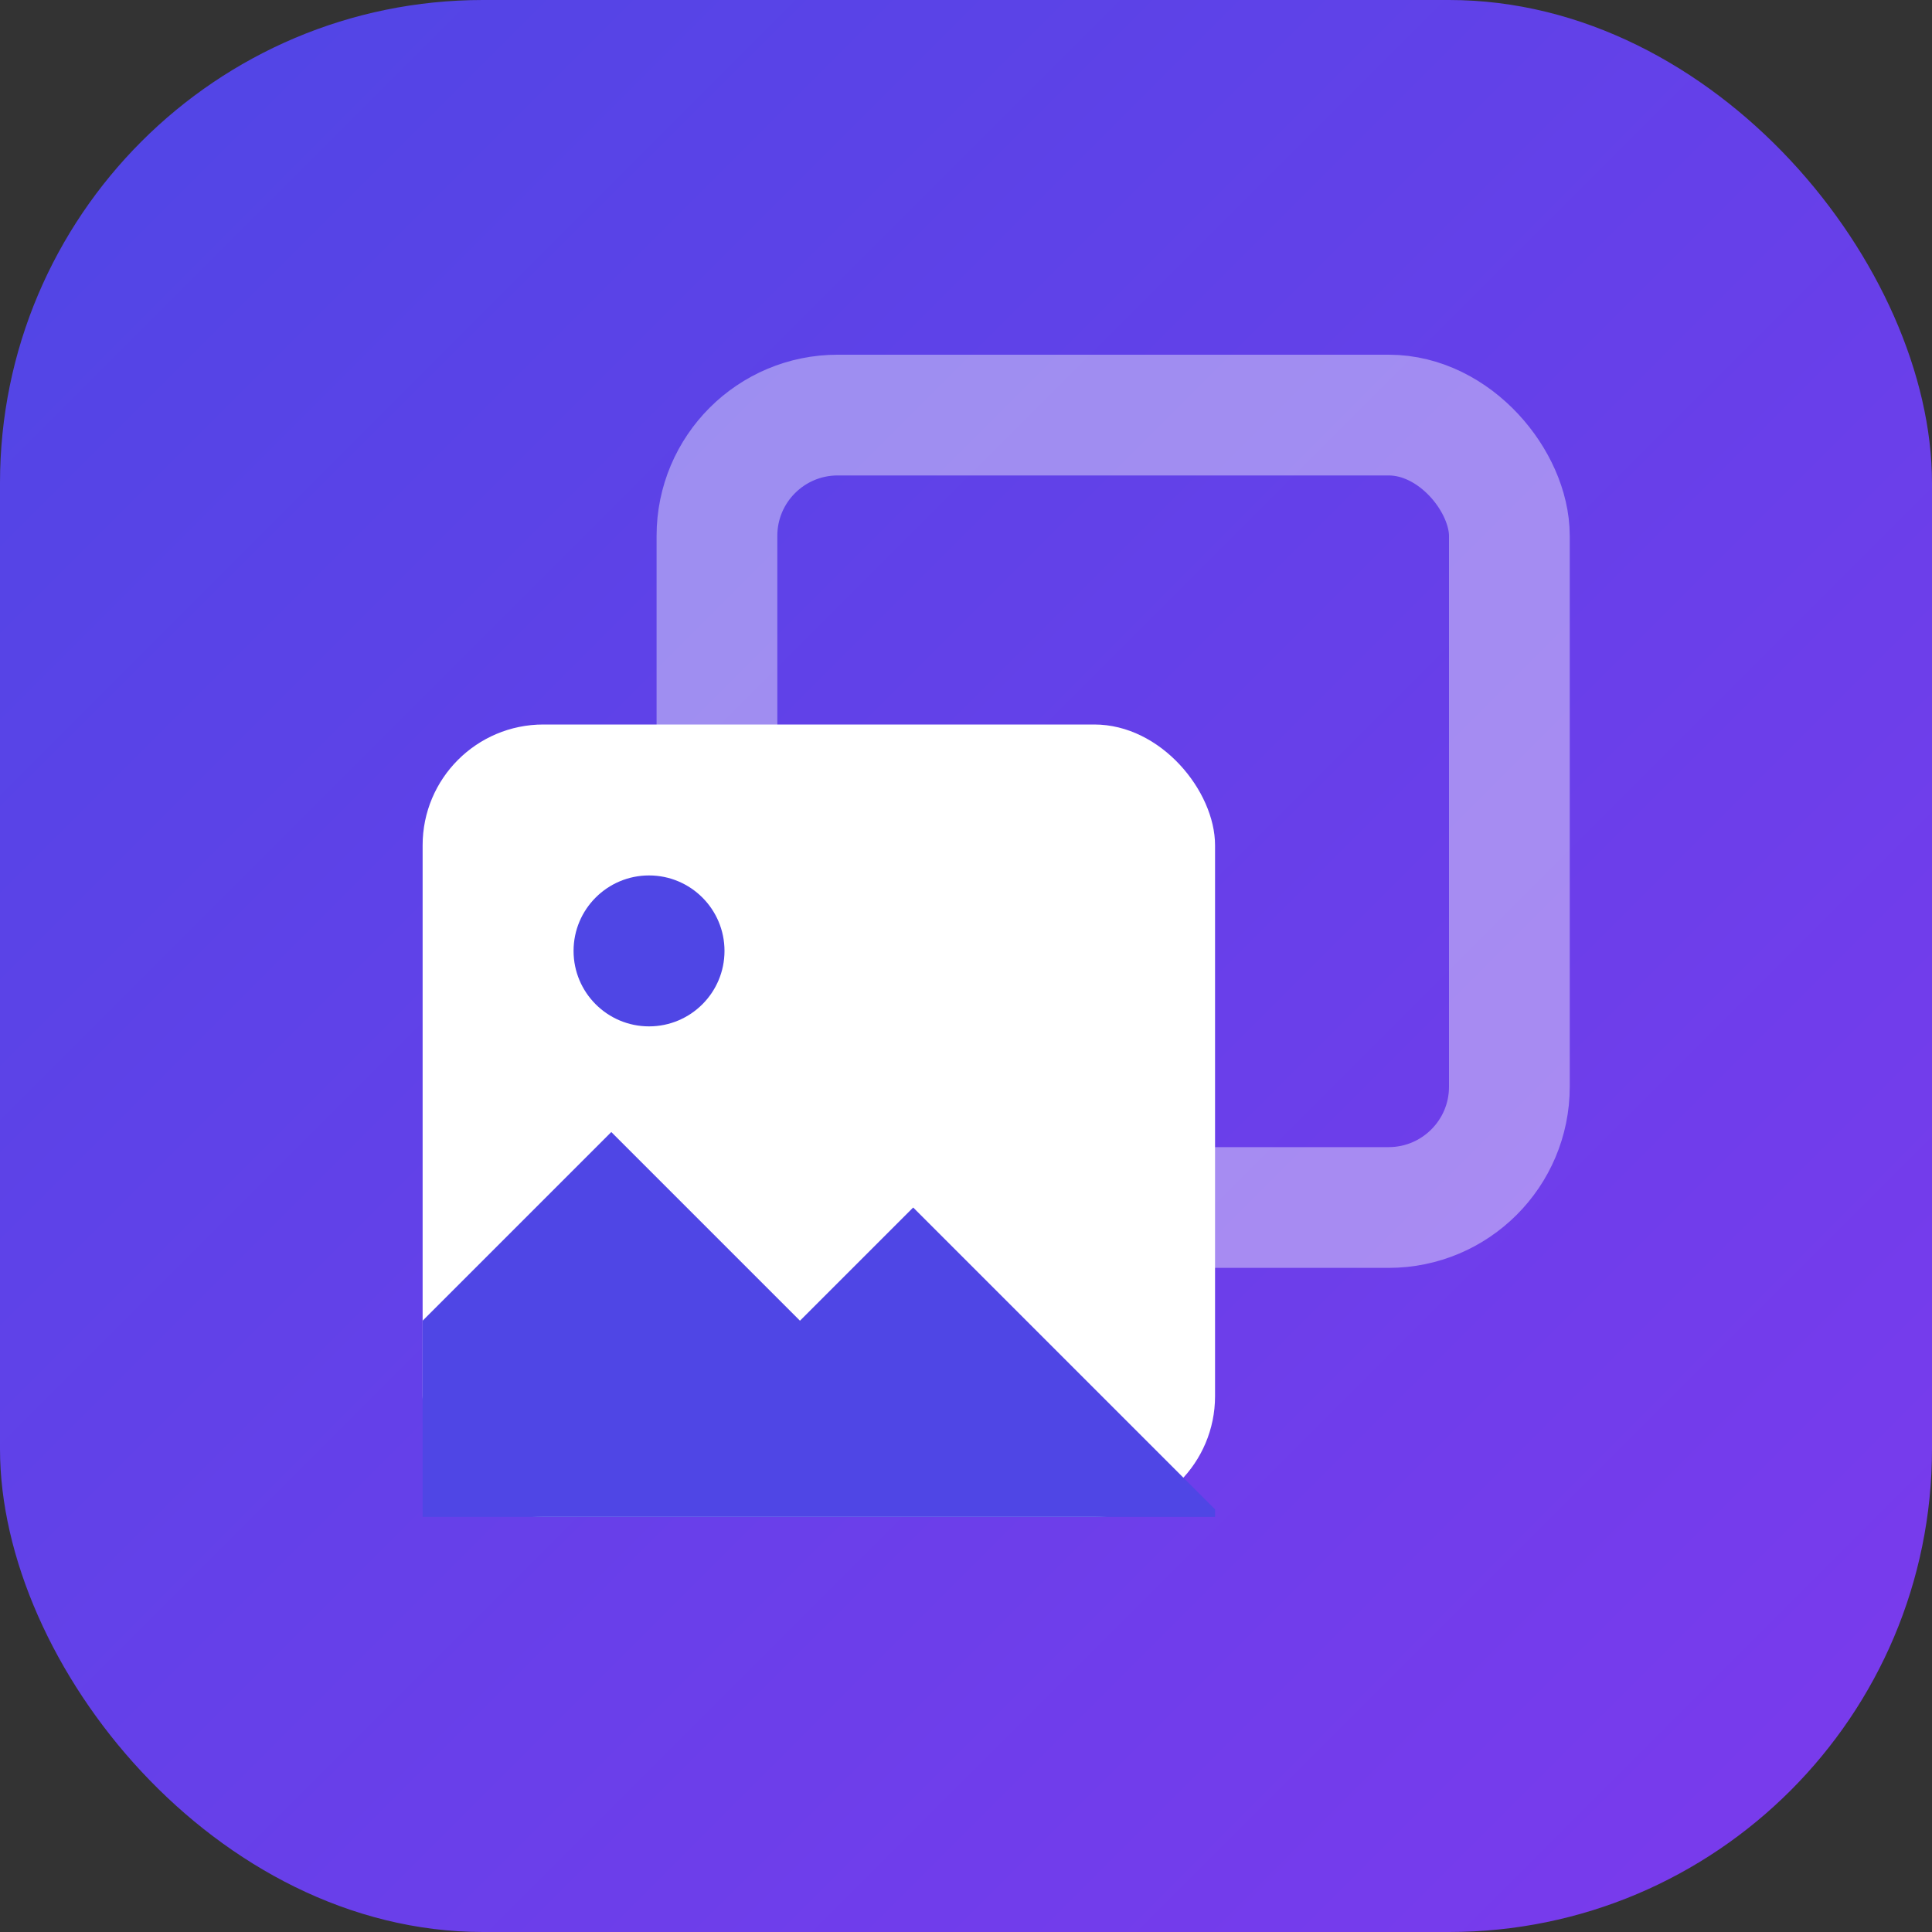
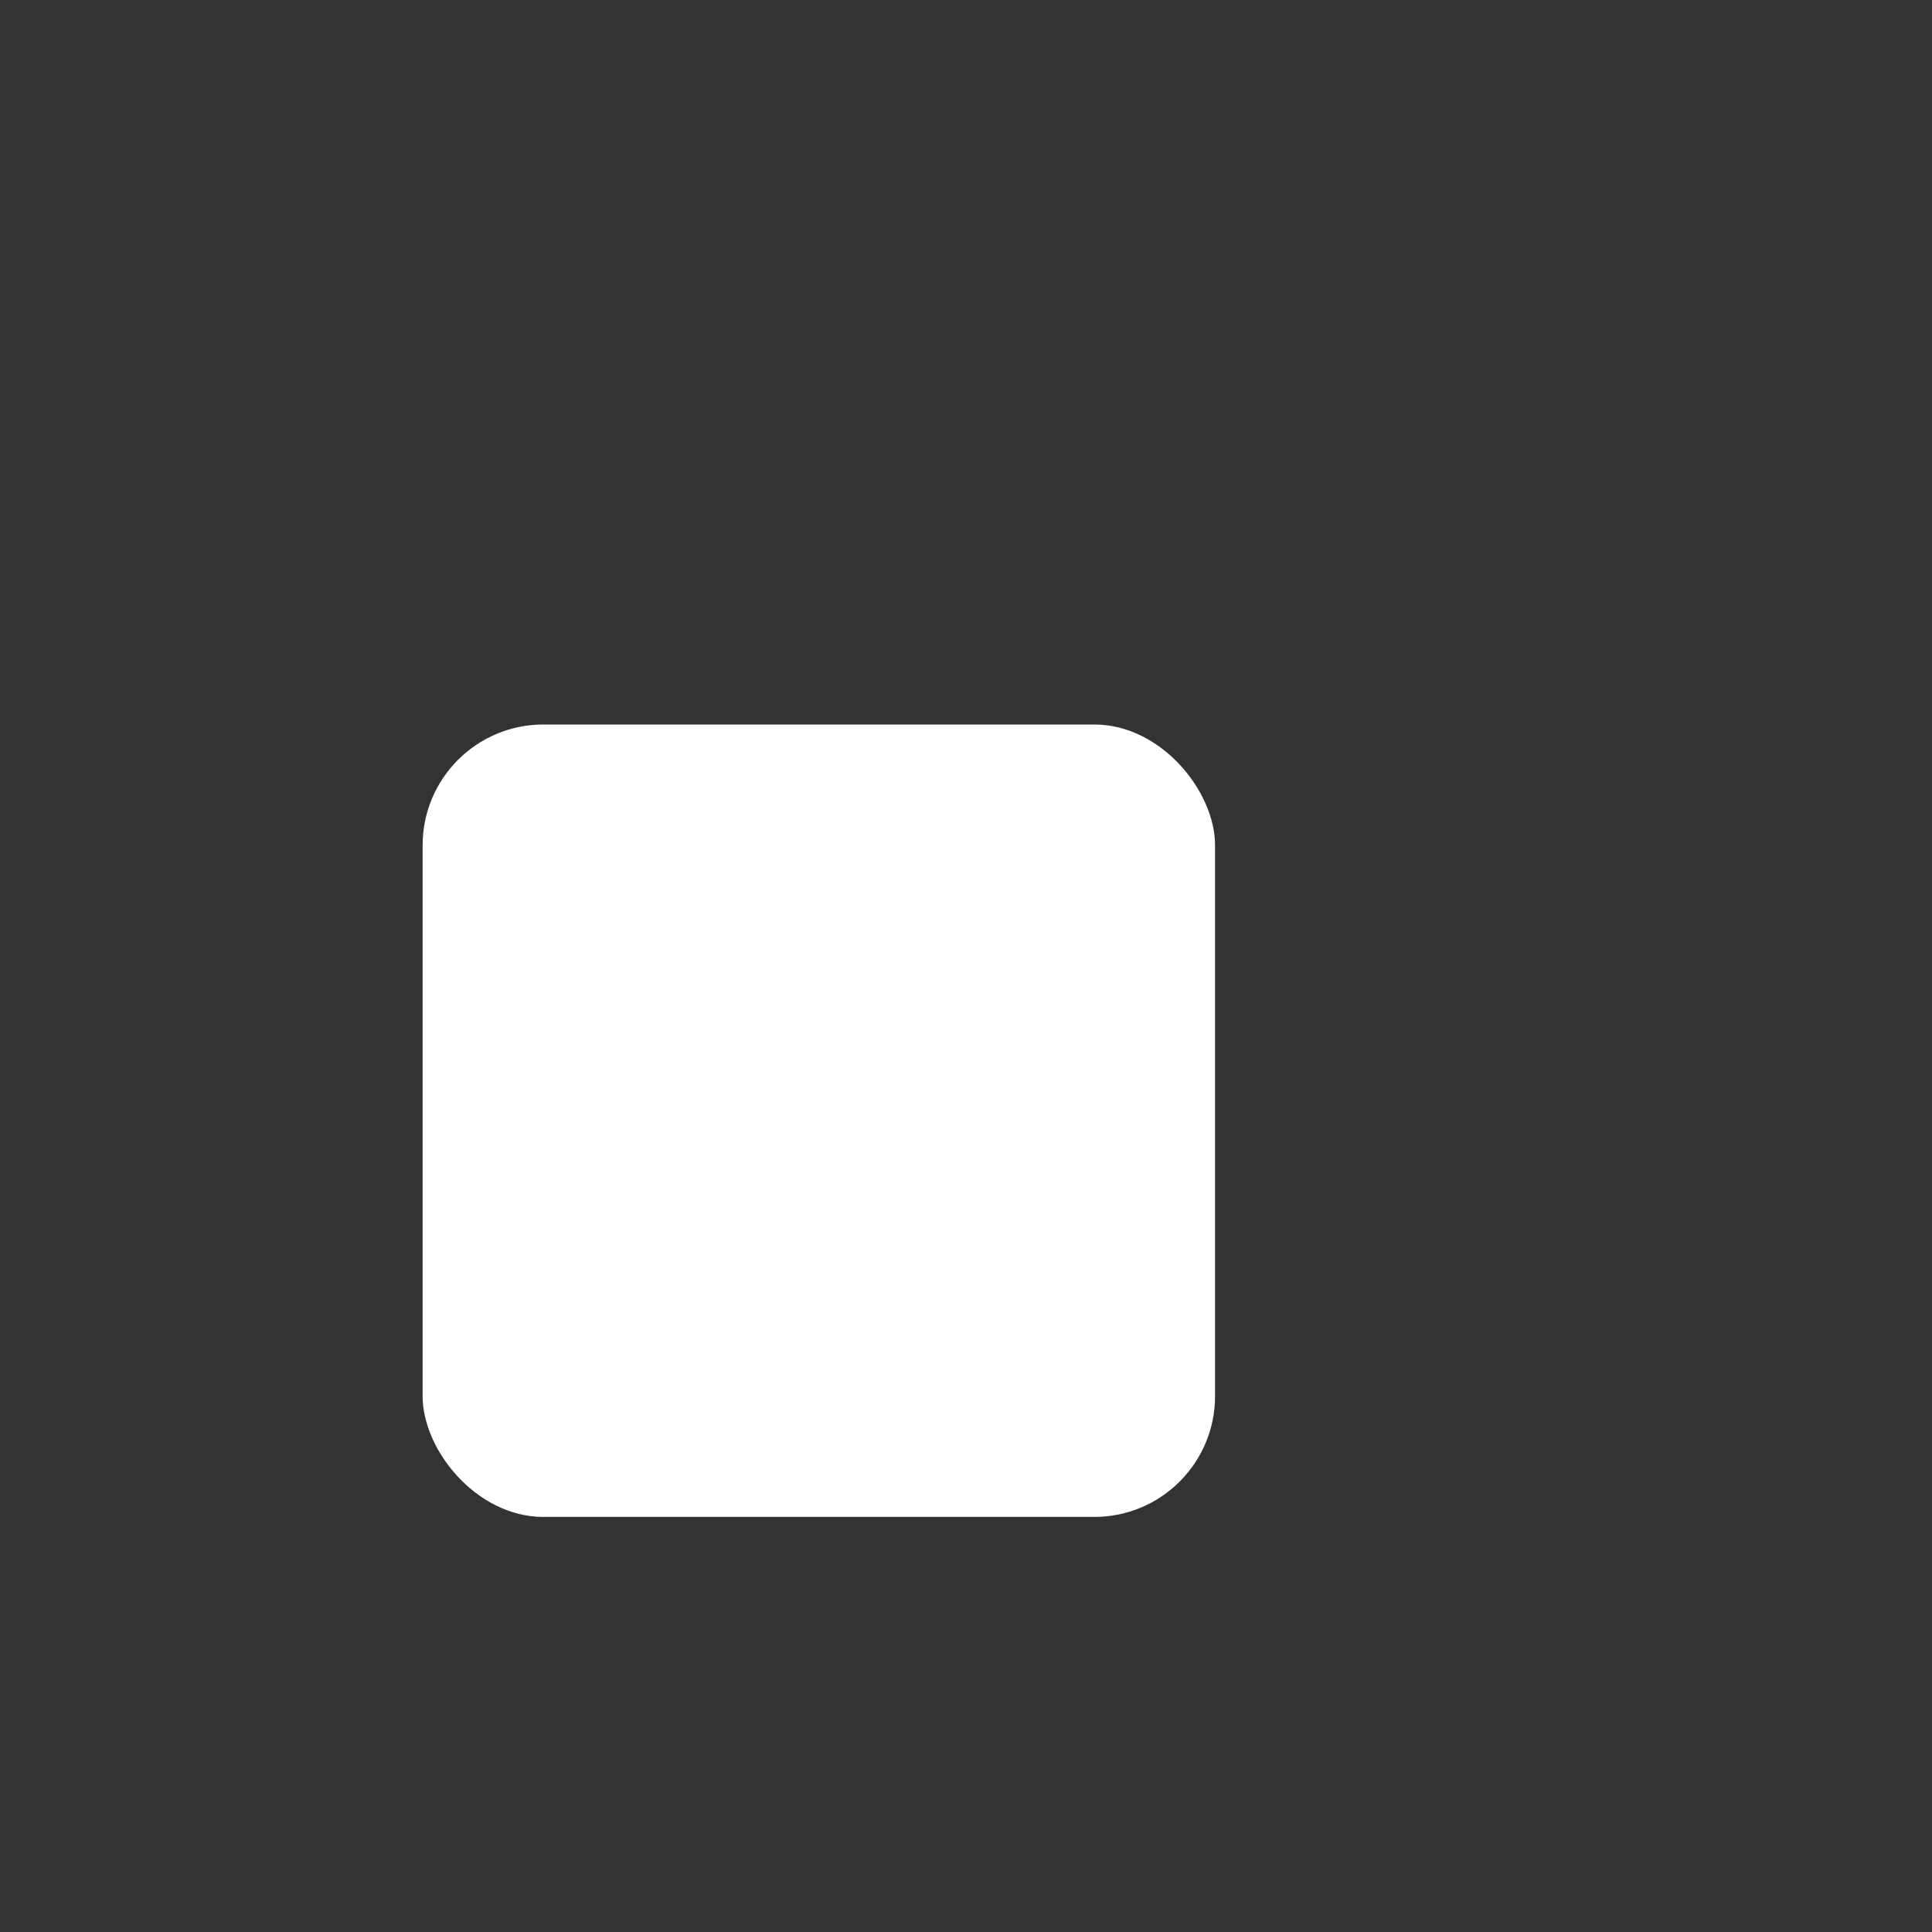
<svg xmlns="http://www.w3.org/2000/svg" viewBox="0 0 512 512">
  <rect x="0" y="0" width="512" height="512" fill="#333333" stroke="none" />
  <defs>
    <linearGradient id="grad" x1="0%" y1="0%" x2="100%" y2="100%">
      <stop offset="0%" style="stop-color:#4f46e5;stop-opacity:1" />
      <stop offset="100%" style="stop-color:#7c3aed;stop-opacity:1" />
    </linearGradient>
  </defs>
-   <rect width="512" height="512" rx="128" fill="url(#grad)" />
-   <rect x="190" y="110" width="210" height="210" rx="32" fill="none" stroke="white" stroke-width="32" stroke-opacity="0.4" />
  <rect x="112" y="192" width="210" height="210" rx="32" fill="white" />
-   <path d="M112 350 L162 300 L212 350 L242 320 L322 400 V 402 H 112 Z" fill="#4f46e5" />
-   <circle cx="172" cy="252" r="20" fill="#4f46e5" />
</svg>